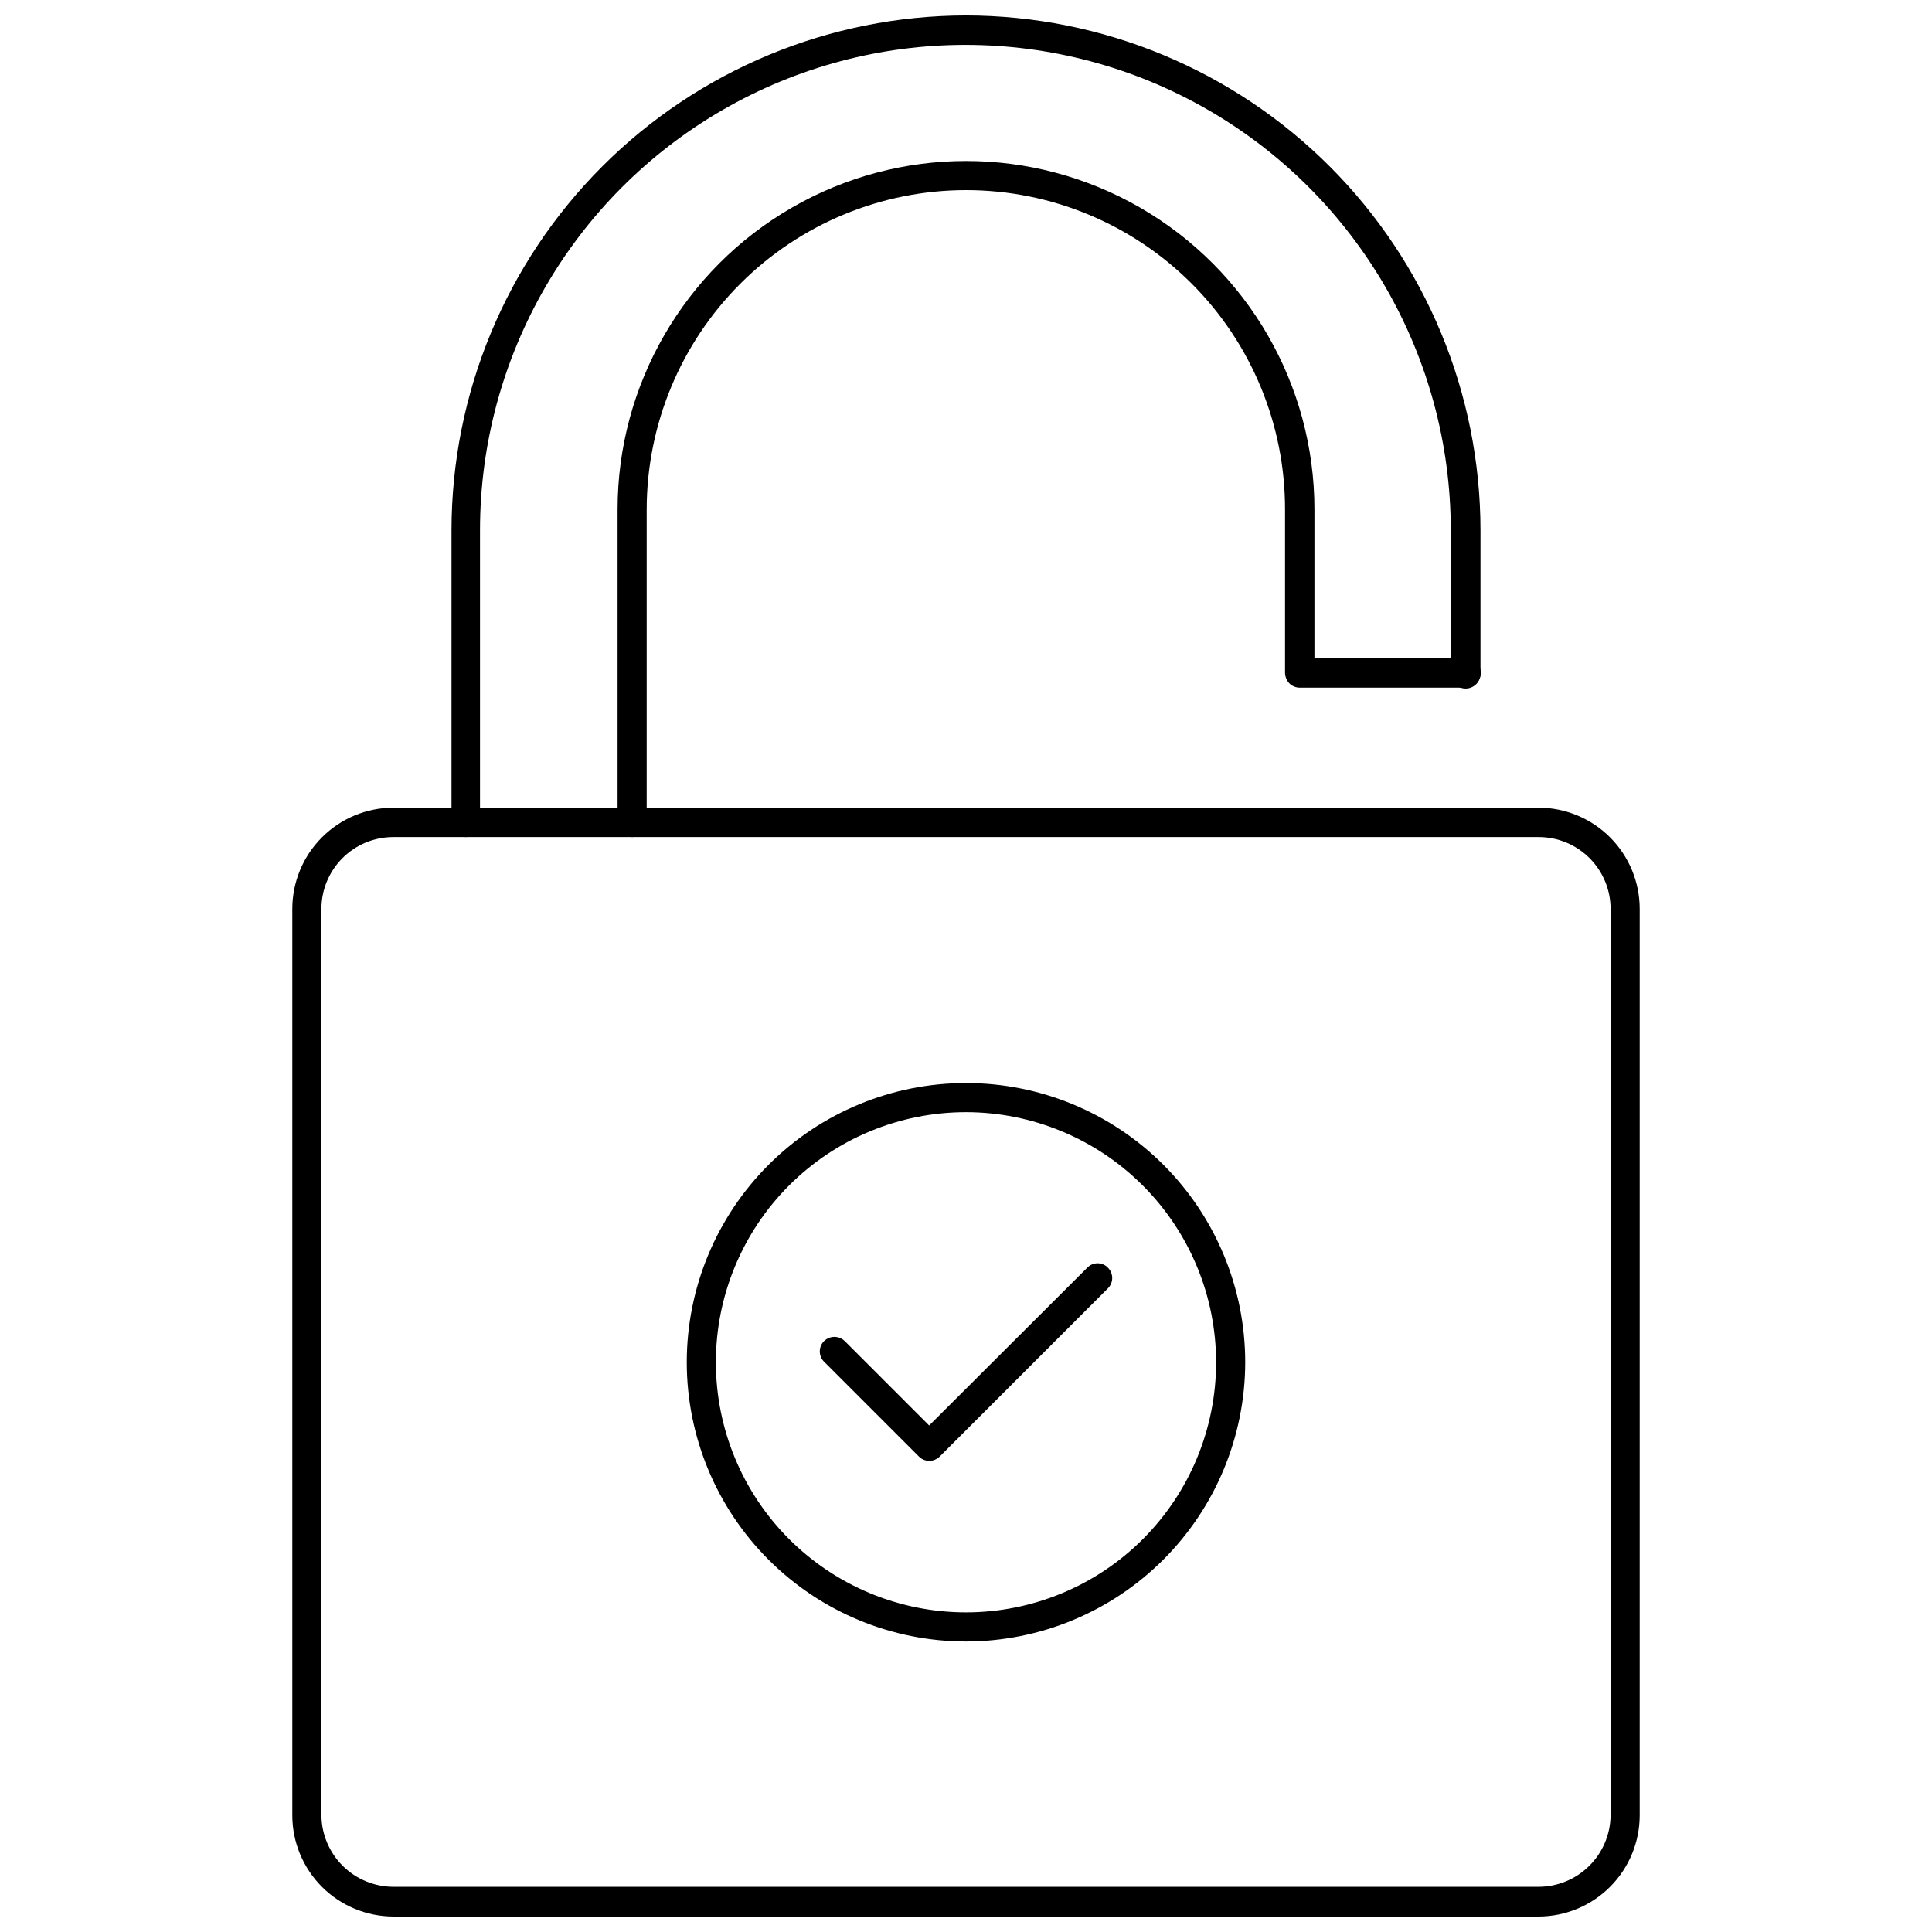
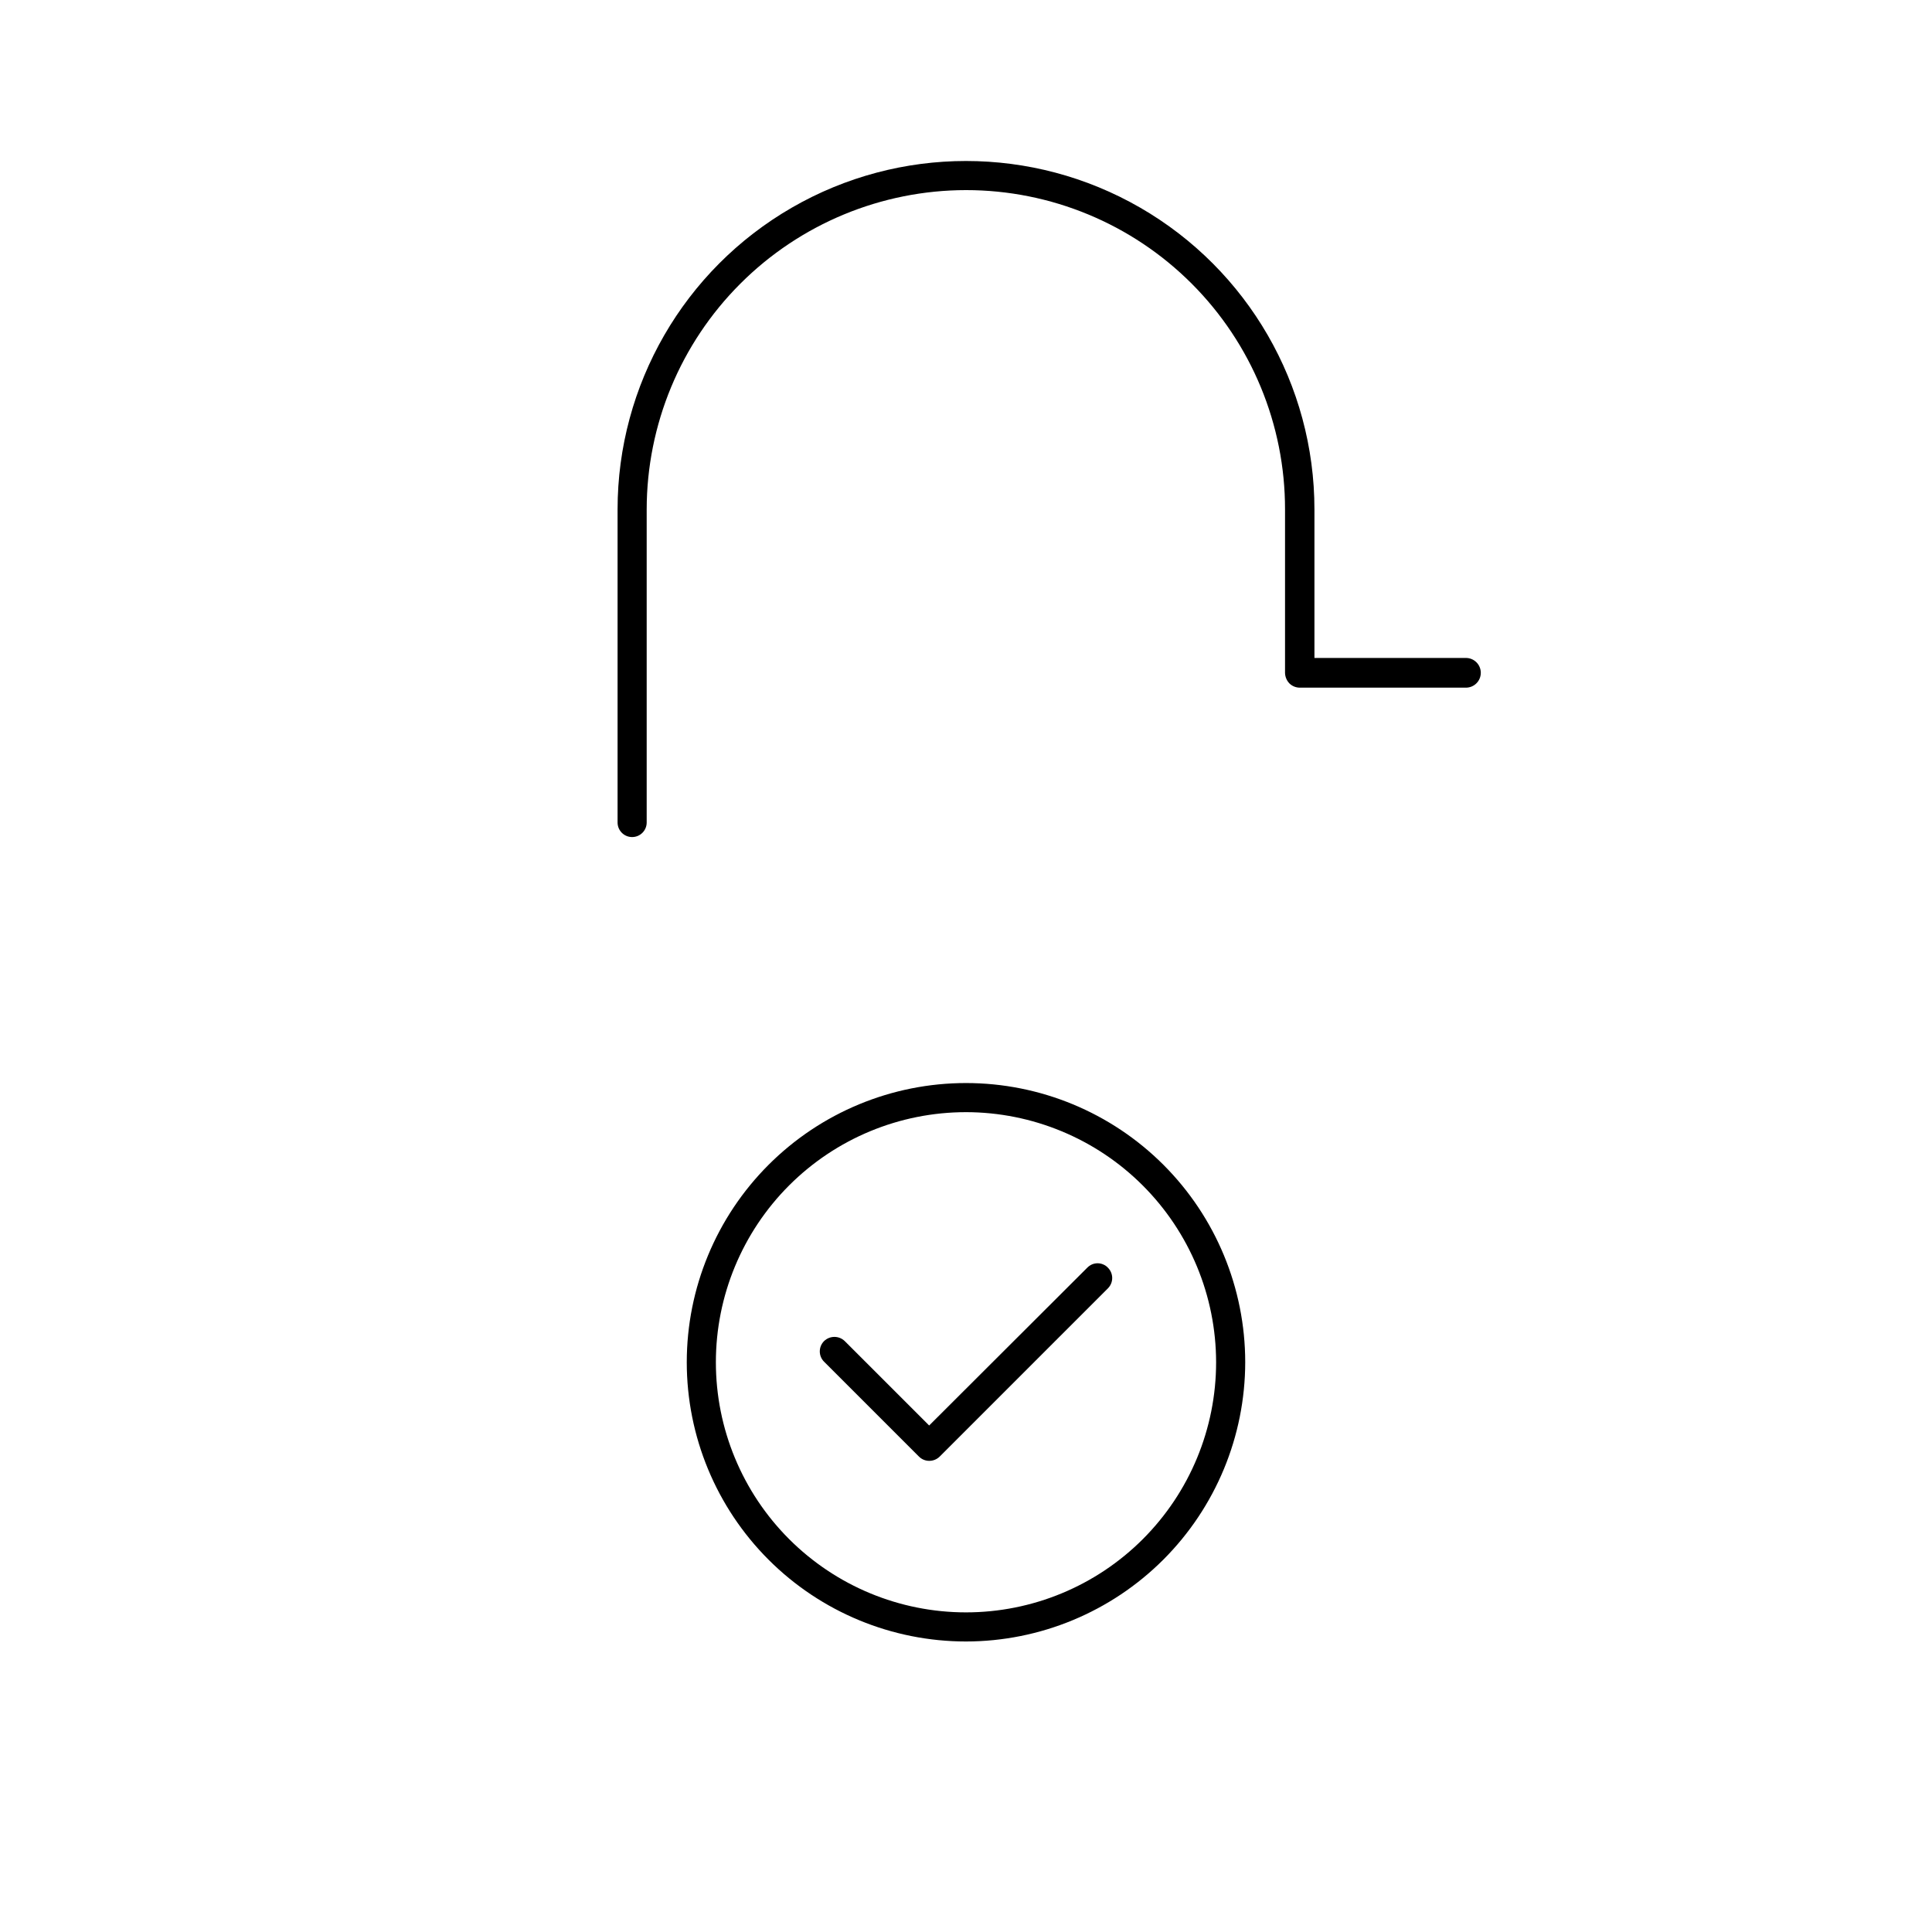
<svg xmlns="http://www.w3.org/2000/svg" width="800px" height="800px" version="1.1" viewBox="144 144 512 512">
  <defs>
    <clipPath id="b">
      <path d="m221 358h358v293.9h-358z" />
    </clipPath>
    <clipPath id="a">
-       <path d="m263 148.09h274v217.91h-274z" />
+       <path d="m263 148.09v217.91h-274z" />
    </clipPath>
  </defs>
  <g clip-path="url(#b)">
-     <path d="m551.77 651.9h-303.54c-7.094-0.02-13.887-2.848-18.902-7.859-5.016-5.016-7.844-11.812-7.863-18.906v-240.25c0-7.106 2.816-13.922 7.836-18.953 5.016-5.031 11.824-7.867 18.93-7.891h303.54c7.106 0.023 13.914 2.859 18.934 7.891 5.016 5.031 7.832 11.848 7.832 18.953v240.25c-0.02 7.094-2.848 13.891-7.863 18.906-5.012 5.012-11.809 7.84-18.902 7.859zm-303.54-286.07c-5.055 0-9.898 2.008-13.473 5.582-3.57 3.57-5.578 8.418-5.578 13.469v240.25c0.062 5.019 2.094 9.812 5.656 13.348 3.566 3.535 8.375 5.527 13.395 5.547h303.54c5.019-0.02 9.832-2.012 13.395-5.547s5.594-8.328 5.656-13.348v-240.25c0-5.051-2.008-9.898-5.578-13.469-3.574-3.574-8.418-5.582-13.473-5.582z" />
-   </g>
+     </g>
  <g clip-path="url(#a)">
    <path d="m267.51 365.83c-2.129 0-3.856-1.727-3.856-3.856v-77.461c0.02-36.16 14.387-70.836 39.949-96.414 25.566-25.578 60.23-39.965 96.395-40.008 36.16 0.043 70.828 14.43 96.391 40.008 25.562 25.578 39.93 60.254 39.953 96.414v38.023c0 2.172-1.766 3.934-3.938 3.934-2.176 0-3.938-1.762-3.938-3.934v-38.023c0-45.953-24.516-88.418-64.312-111.39-39.797-22.977-88.832-22.977-128.63 0-39.797 22.977-64.316 65.441-64.316 111.39v77.461c0.004 2.07-1.629 3.773-3.699 3.856z" />
  </g>
  <path d="m311.52 365.83c-2.129 0-3.856-1.727-3.856-3.856v-82.973c0-32.988 17.598-63.473 46.168-79.965 28.57-16.496 63.77-16.496 92.34 0 28.57 16.492 46.168 46.977 46.168 79.965v39.359h40.148v0.004c2.176 0 3.938 1.762 3.938 3.934 0 2.176-1.762 3.938-3.938 3.938h-44.004c-1.027 0.004-2.016-0.391-2.754-1.102-0.723-0.742-1.145-1.723-1.184-2.758v-43.375c0.023-22.434-8.875-43.961-24.734-59.832-15.855-15.871-37.375-24.789-59.809-24.789-22.438 0.02-43.953 8.941-59.816 24.809-15.867 15.863-24.789 37.375-24.809 59.812v82.973c0 2.129-1.727 3.856-3.859 3.856z" />
  <path d="m400 579.01c-19.625 0-38.449-7.797-52.324-21.672-13.879-13.879-21.676-32.699-21.676-52.324s7.797-38.445 21.676-52.324c13.875-13.879 32.699-21.672 52.324-21.672s38.445 7.793 52.324 21.672c13.875 13.879 21.672 32.699 21.672 52.324-0.02 19.617-7.824 38.43-21.695 52.301-13.875 13.871-32.684 21.676-52.301 21.695zm0-140.28v0.004c-17.582 0-34.441 6.981-46.871 19.41-12.43 12.434-19.414 29.293-19.414 46.871s6.984 34.438 19.414 46.867c12.43 12.43 29.289 19.414 46.871 19.414 17.578 0 34.438-6.984 46.867-19.414 12.43-12.43 19.414-29.289 19.414-46.867-0.02-17.574-7.012-34.422-19.438-46.848-12.426-12.426-29.273-19.414-46.844-19.434z" />
  <path d="m390.24 531.14c-1.004-0.004-1.961-0.398-2.676-1.102l-25.191-25.191v0.004c-1.492-1.504-1.492-3.93 0-5.434 1.531-1.5 3.981-1.5 5.508 0l22.355 22.355 41.879-41.801h0.004c0.715-0.758 1.711-1.191 2.754-1.191 1.043 0 2.043 0.434 2.754 1.191 1.492 1.504 1.492 3.93 0 5.434l-44.633 44.633c-0.738 0.715-1.727 1.109-2.754 1.102z" />
</svg>